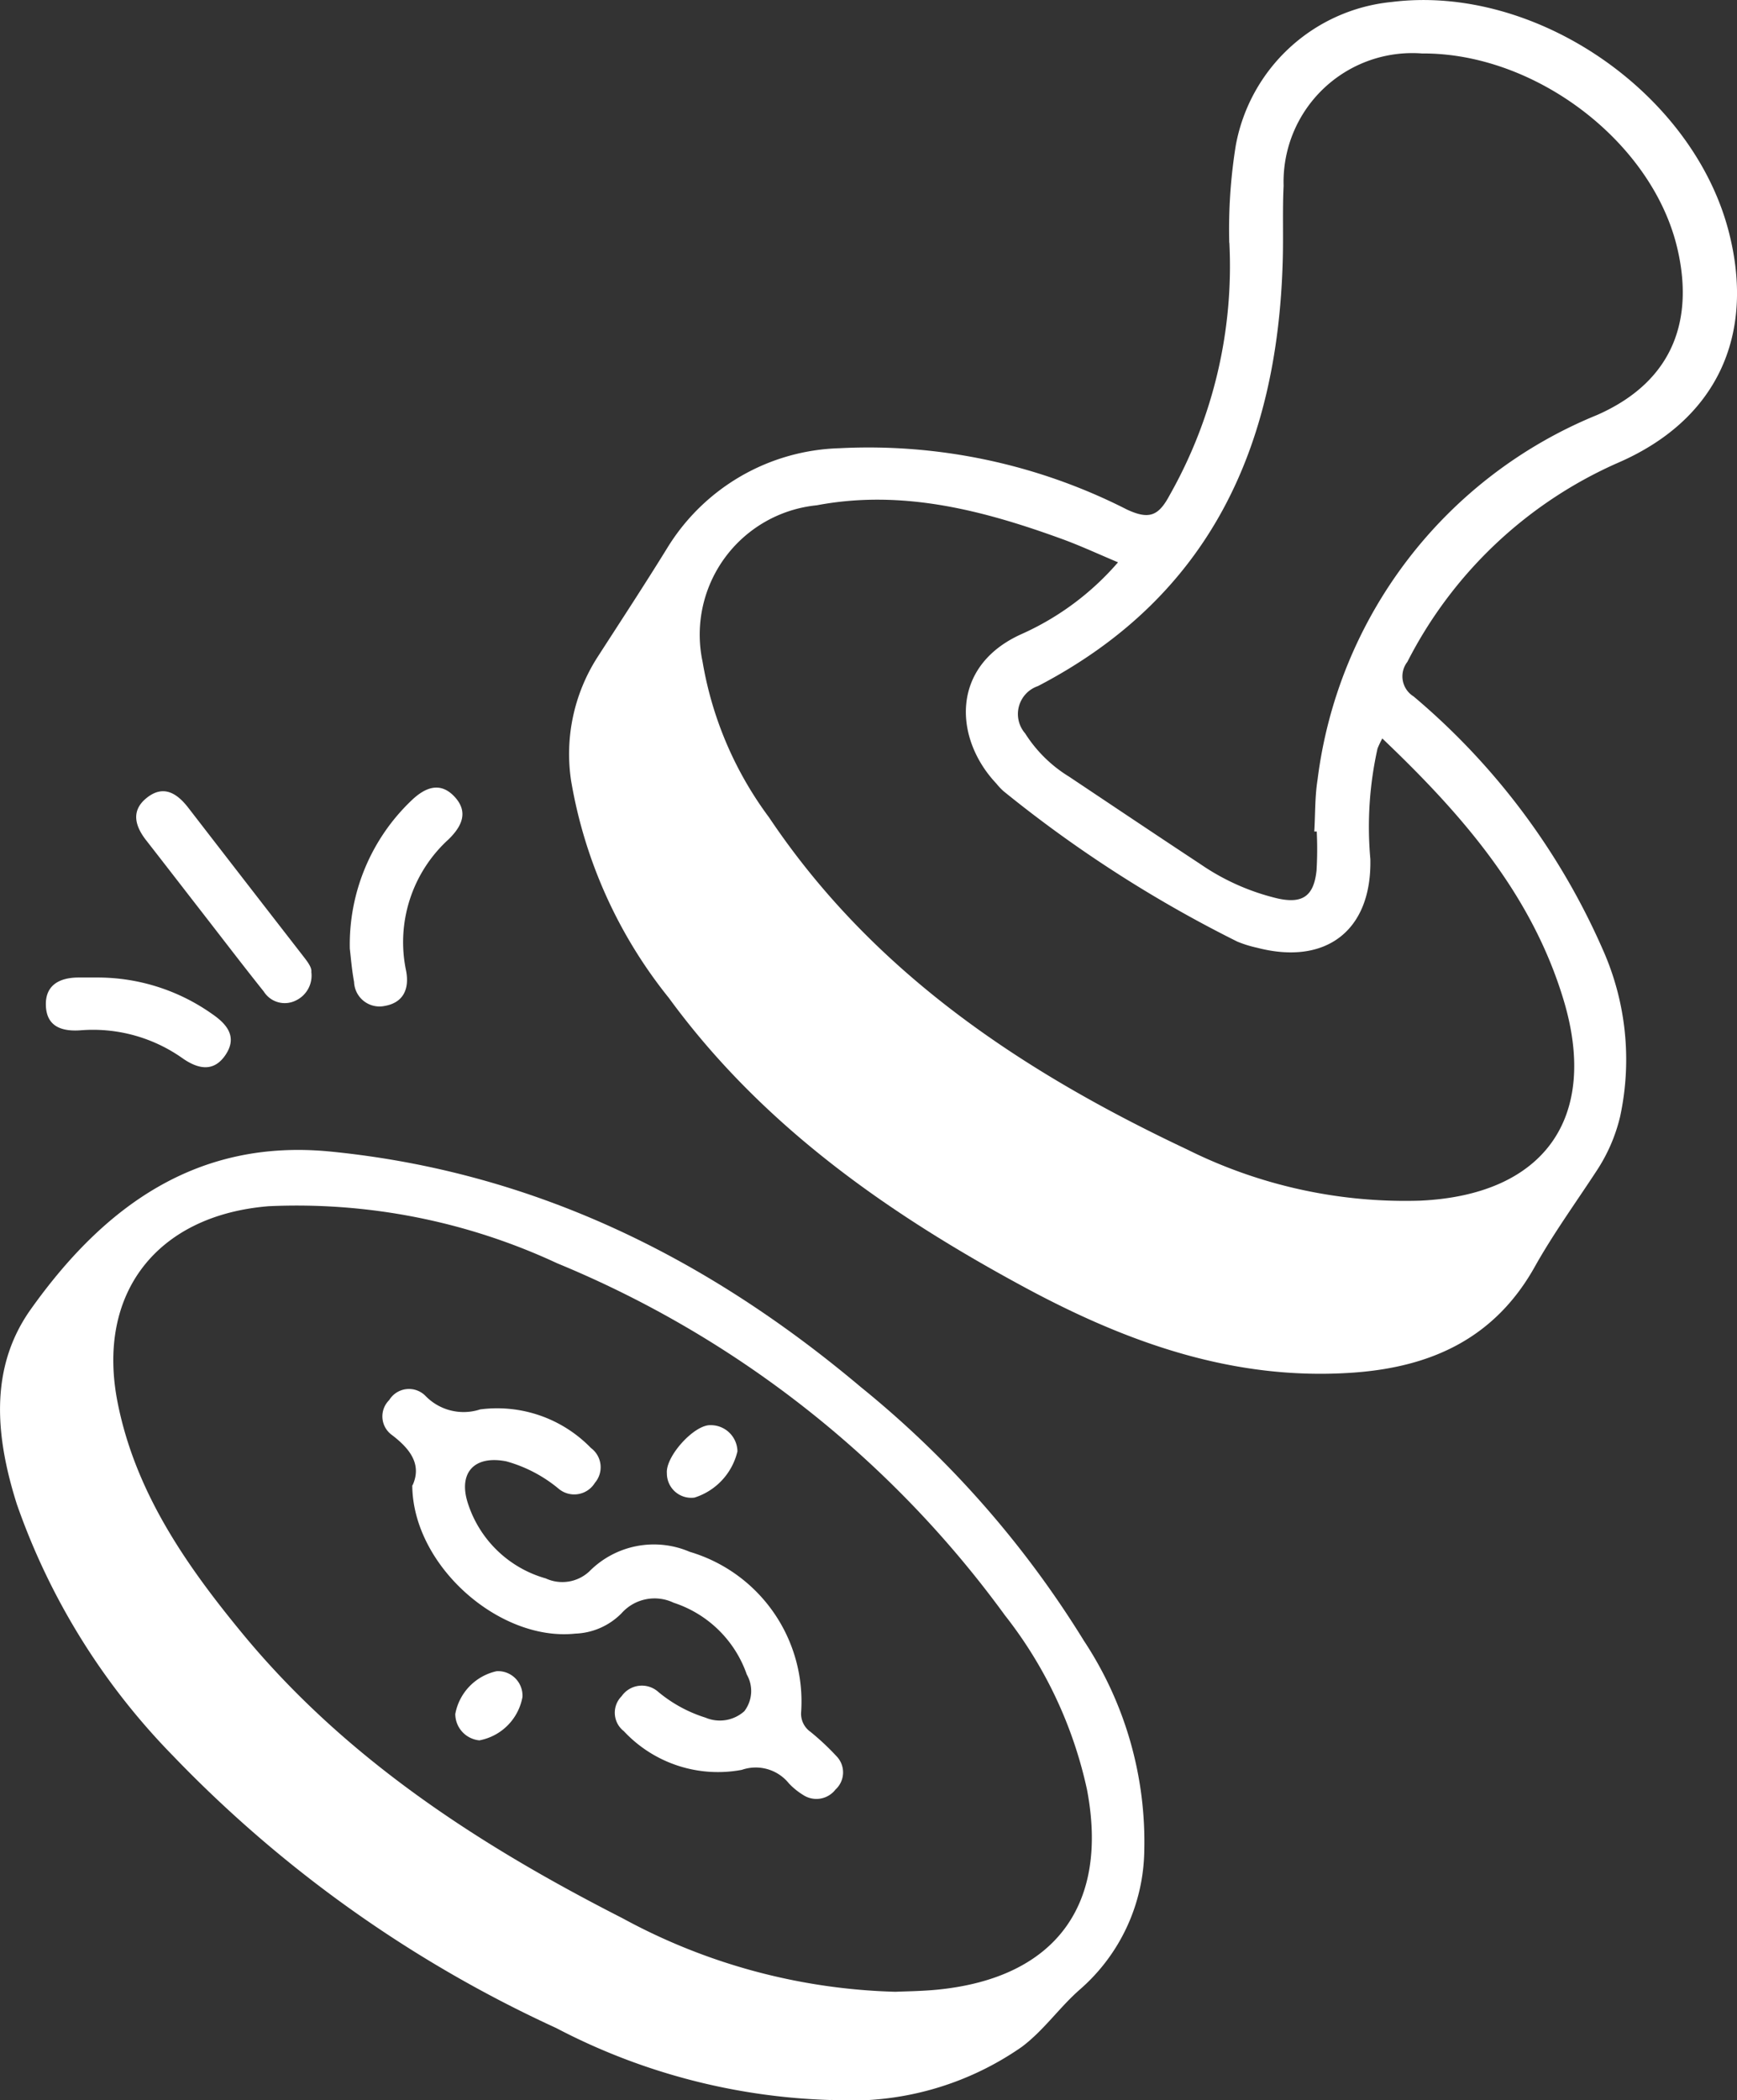
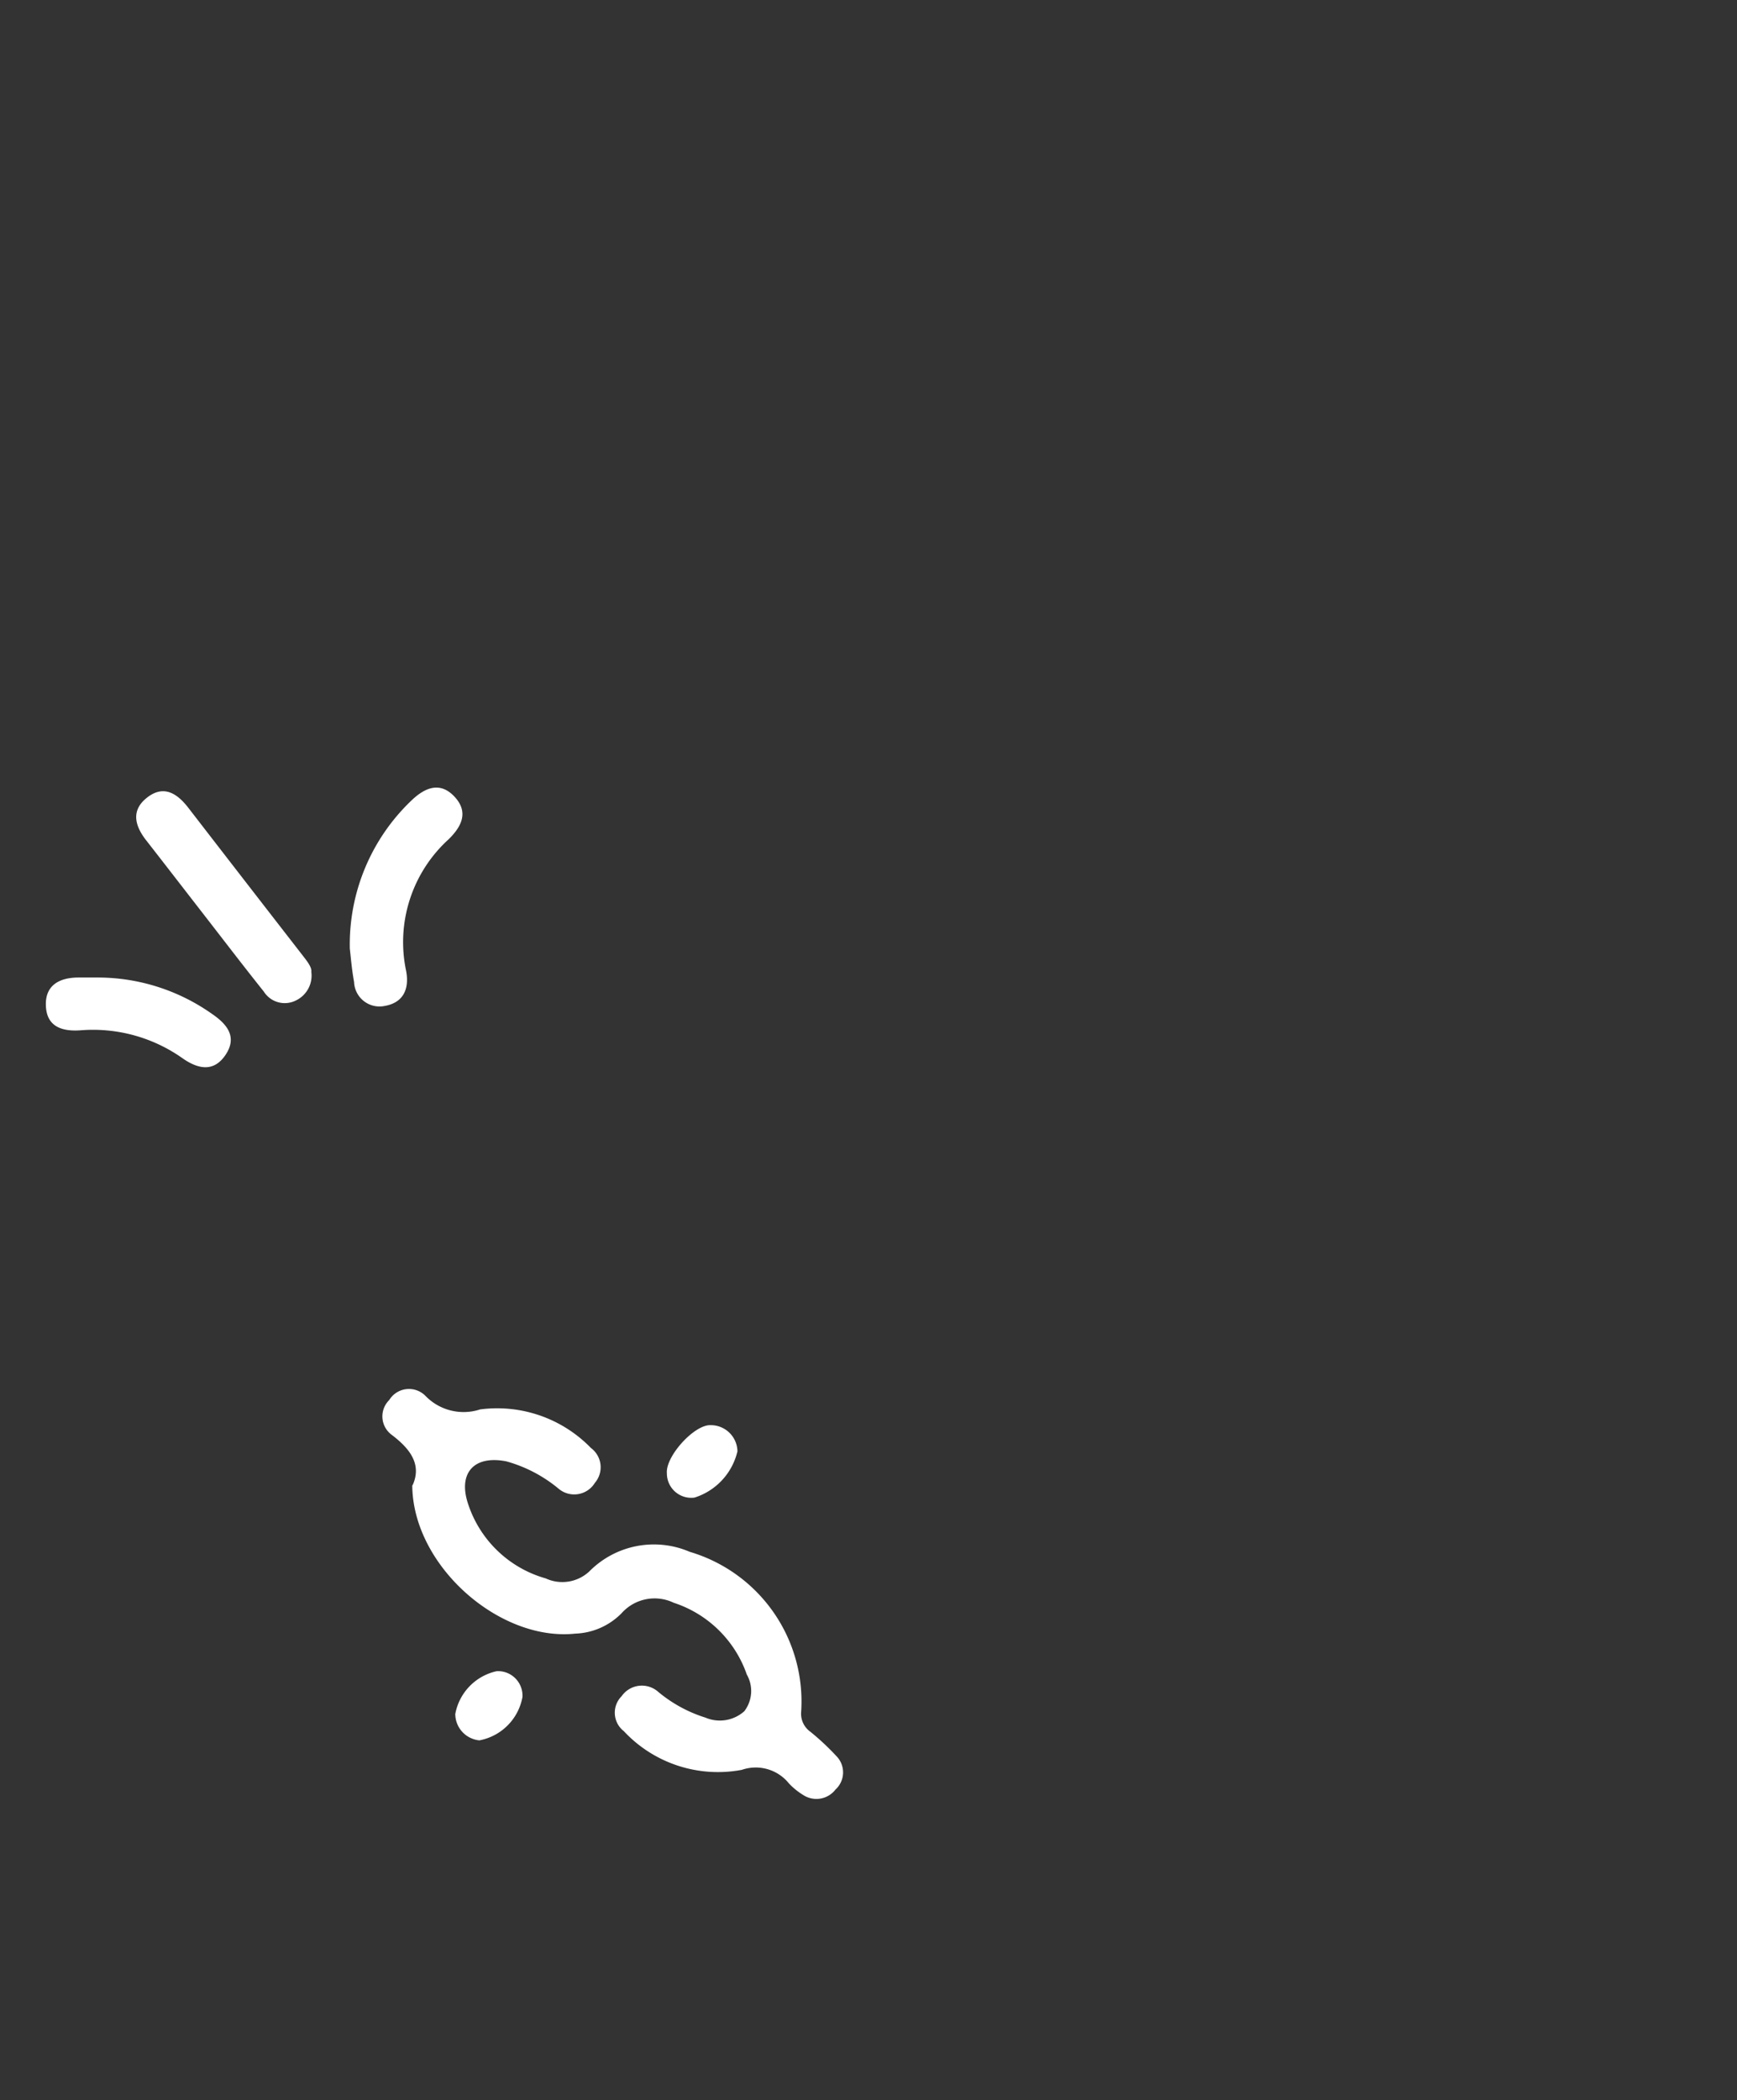
<svg xmlns="http://www.w3.org/2000/svg" viewBox="0 0 66.202 80" height="80" width="66.202">
  <rect x="0" y="0" width="66.202" height="80" fill="#333333" stroke="none" />
  <g transform="translate(-66.846 -40.354)" id="timbre">
-     <path fill="#fff" transform="translate(-60.522 0)" d="M174.218,49.6a20.117,20.117,0,0,1,.248-3.7,6.705,6.705,0,0,1,5.958-5.472c5.467-.678,11.5,3.459,12.847,8.81,1,3.968-.522,7.145-4.256,8.754a16.443,16.443,0,0,0-8.008,7.575.9.9,0,0,0,.237,1.317,26.51,26.51,0,0,1,7.208,9.636,10.294,10.294,0,0,1,.662,6.375,6.456,6.456,0,0,1-.9,2.069c-.792,1.211-1.646,2.388-2.351,3.646-1.525,2.723-3.937,3.818-6.9,4.032-4.536.327-8.612-1.132-12.509-3.229-5.224-2.815-10.031-6.169-13.593-11.042a17.958,17.958,0,0,1-3.726-8.272,6.824,6.824,0,0,1,1.011-4.72c.892-1.383,1.794-2.757,2.657-4.156a7.961,7.961,0,0,1,6.557-3.794,21.7,21.7,0,0,1,10.958,2.335c.857.4,1.211.237,1.631-.551a17.715,17.715,0,0,0,2.274-9.607Zm5.834,18.884a3.807,3.807,0,0,0-.182.383,13.676,13.676,0,0,0-.274,4.211c.061,2.728-1.694,4.063-4.317,3.38a4.488,4.488,0,0,1-.749-.232,48.279,48.279,0,0,1-8.923-5.739,2.533,2.533,0,0,1-.269-.288c-1.594-1.686-1.781-4.459.966-5.691a10.525,10.525,0,0,0,3.675-2.733c-.749-.314-1.43-.631-2.132-.887-3.024-1.1-6.095-1.9-9.351-1.285a4.951,4.951,0,0,0-4.351,5.958,13.754,13.754,0,0,0,2.533,5.931c3.966,5.918,9.649,9.686,15.942,12.654a18.621,18.621,0,0,0,8.863,1.947c4.723-.211,6.844-3.137,5.472-7.665-1.214-4.01-3.86-7.045-6.9-9.939Zm-2.493,3.546c-.032,0-.066,0-.1,0,.04-.657.021-1.322.124-1.968a17.324,17.324,0,0,1,10.657-13.9c3.005-1.325,3.665-3.747,3.058-6.338-.95-4.066-5.417-7.462-9.731-7.433a4.907,4.907,0,0,0-5.277,5.042c-.047.952-.005,1.913-.034,2.868-.2,7.076-2.776,12.781-9.33,16.19a1.124,1.124,0,0,0-.488,1.8,5.184,5.184,0,0,0,1.675,1.649c1.668,1.113,3.332,2.23,5.005,3.332a8.774,8.774,0,0,0,2.955,1.311c.947.206,1.369-.1,1.472-1.066a13.791,13.791,0,0,0,.008-1.478Z" data-name="Tracé 22944" id="Tracé_22944" />
-     <path fill="#fff" transform="translate(0 -122.222)" d="M98.527,242.576a24.051,24.051,0,0,1-10.485-2.744,47.981,47.981,0,0,1-14.625-10.393,25.858,25.858,0,0,1-5.931-9.567c-.8-2.53-1.074-5.163.533-7.419,2.76-3.879,6.3-6.517,11.432-6.008,7.72.765,14.335,4.029,20.2,8.968a38.235,38.235,0,0,1,8.506,9.667,13.888,13.888,0,0,1,2.3,8.034,7.141,7.141,0,0,1-2.417,5.219c-.8.689-1.393,1.573-2.245,2.214a11.39,11.39,0,0,1-7.264,2.024Zm2.443-4.124c.385-.018,1.011-.021,1.633-.084,4.456-.451,6.517-3.211,5.67-7.625a16.333,16.333,0,0,0-3.127-6.633A39.9,39.9,0,0,0,88.081,210.7a23.51,23.51,0,0,0-10.994-2.174c-4.269.346-6.6,3.332-5.749,7.525.683,3.388,2.6,6.148,4.744,8.749,3.95,4.791,9.042,8.074,14.493,10.852a22.993,22.993,0,0,0,10.4,2.8Z" data-name="Tracé 22945" id="Tracé_22945" />
    <path fill="#fff" transform="translate(-14.484 -84.107)" d="M93.194,161.477a1.049,1.049,0,0,1-.594,1.1.943.943,0,0,1-1.216-.343c-.778-.974-1.536-1.966-2.3-2.95-.726-.934-1.446-1.868-2.174-2.8-.441-.559-.6-1.15.024-1.638.636-.5,1.153-.161,1.583.4q2.137,2.766,4.28,5.525c.2.261.42.512.4.71Z" data-name="Tracé 22946" id="Tracé_22946" />
    <path fill="#fff" transform="translate(-37.201 -83.711)" d="M117.38,160.219a7.573,7.573,0,0,1,2.354-5.665c.507-.485,1.082-.728,1.631-.145s.288,1.132-.219,1.628a5.289,5.289,0,0,0-1.62,5.016c.129.686-.106,1.208-.813,1.332a.969.969,0,0,1-1.171-.913c-.09-.483-.127-.974-.161-1.256Z" data-name="Tracé 22947" id="Tracé_22947" />
    <path fill="#fff" transform="translate(-4.887 -103.897)" d="M75.4,181.489a7.56,7.56,0,0,1,4.419,1.39c.567.388.968.871.512,1.554-.446.668-1.04.546-1.623.145a5.913,5.913,0,0,0-3.894-1.079c-.715.053-1.3-.132-1.332-.931-.034-.781.509-1.074,1.23-1.079H75.4Z" data-name="Tracé 22948" id="Tracé_22948" />
    <path fill="#fff" transform="translate(-40.677 -147.62)" d="M123.249,244.552c.351-.778-.074-1.372-.8-1.921a.872.872,0,0,1-.092-1.322.882.882,0,0,1,1.383-.158,2.023,2.023,0,0,0,2.082.514,4.979,4.979,0,0,1,4.224,1.47.913.913,0,0,1,.15,1.327.923.923,0,0,1-1.385.222,5.354,5.354,0,0,0-1.989-1.04c-1.237-.245-1.86.449-1.451,1.644a4.359,4.359,0,0,0,2.952,2.815,1.507,1.507,0,0,0,1.66-.266,3.461,3.461,0,0,1,3.828-.747,5.946,5.946,0,0,1,4.245,6.116.841.841,0,0,0,.356.741,9.716,9.716,0,0,1,1.005.942.884.884,0,0,1-.05,1.256.92.92,0,0,1-1.245.2,2.62,2.62,0,0,1-.533-.435,1.623,1.623,0,0,0-1.792-.515,4.908,4.908,0,0,1-4.5-1.475.889.889,0,0,1-.082-1.33.939.939,0,0,1,1.4-.161,5.272,5.272,0,0,0,1.8.979,1.4,1.4,0,0,0,1.475-.245,1.266,1.266,0,0,0,.095-1.4,4.39,4.39,0,0,0-2.786-2.733,1.685,1.685,0,0,0-1.987.4,2.6,2.6,0,0,1-1.762.776c-2.9.309-6.2-2.6-6.214-5.652Z" data-name="Tracé 22952" id="Tracé_22952" />
    <path fill="#fff" transform="translate(-70.91 -151.474)" d="M165.862,247.116a2.434,2.434,0,0,1-1.636,1.762.928.928,0,0,1-1.053-.923c-.061-.641,1.042-1.863,1.668-1.836a1.015,1.015,0,0,1,1.021,1Z" data-name="Tracé 22953" id="Tracé_22953" />
    <path fill="#fff" transform="translate(-48.409 -177.621)" d="M133.538,284.274a1.013,1.013,0,0,1-.931-1.005,2.049,2.049,0,0,1,1.578-1.631.932.932,0,0,1,.982.987,2.053,2.053,0,0,1-1.631,1.646Z" data-name="Tracé 22954" id="Tracé_22954" />
  </g>
</svg>